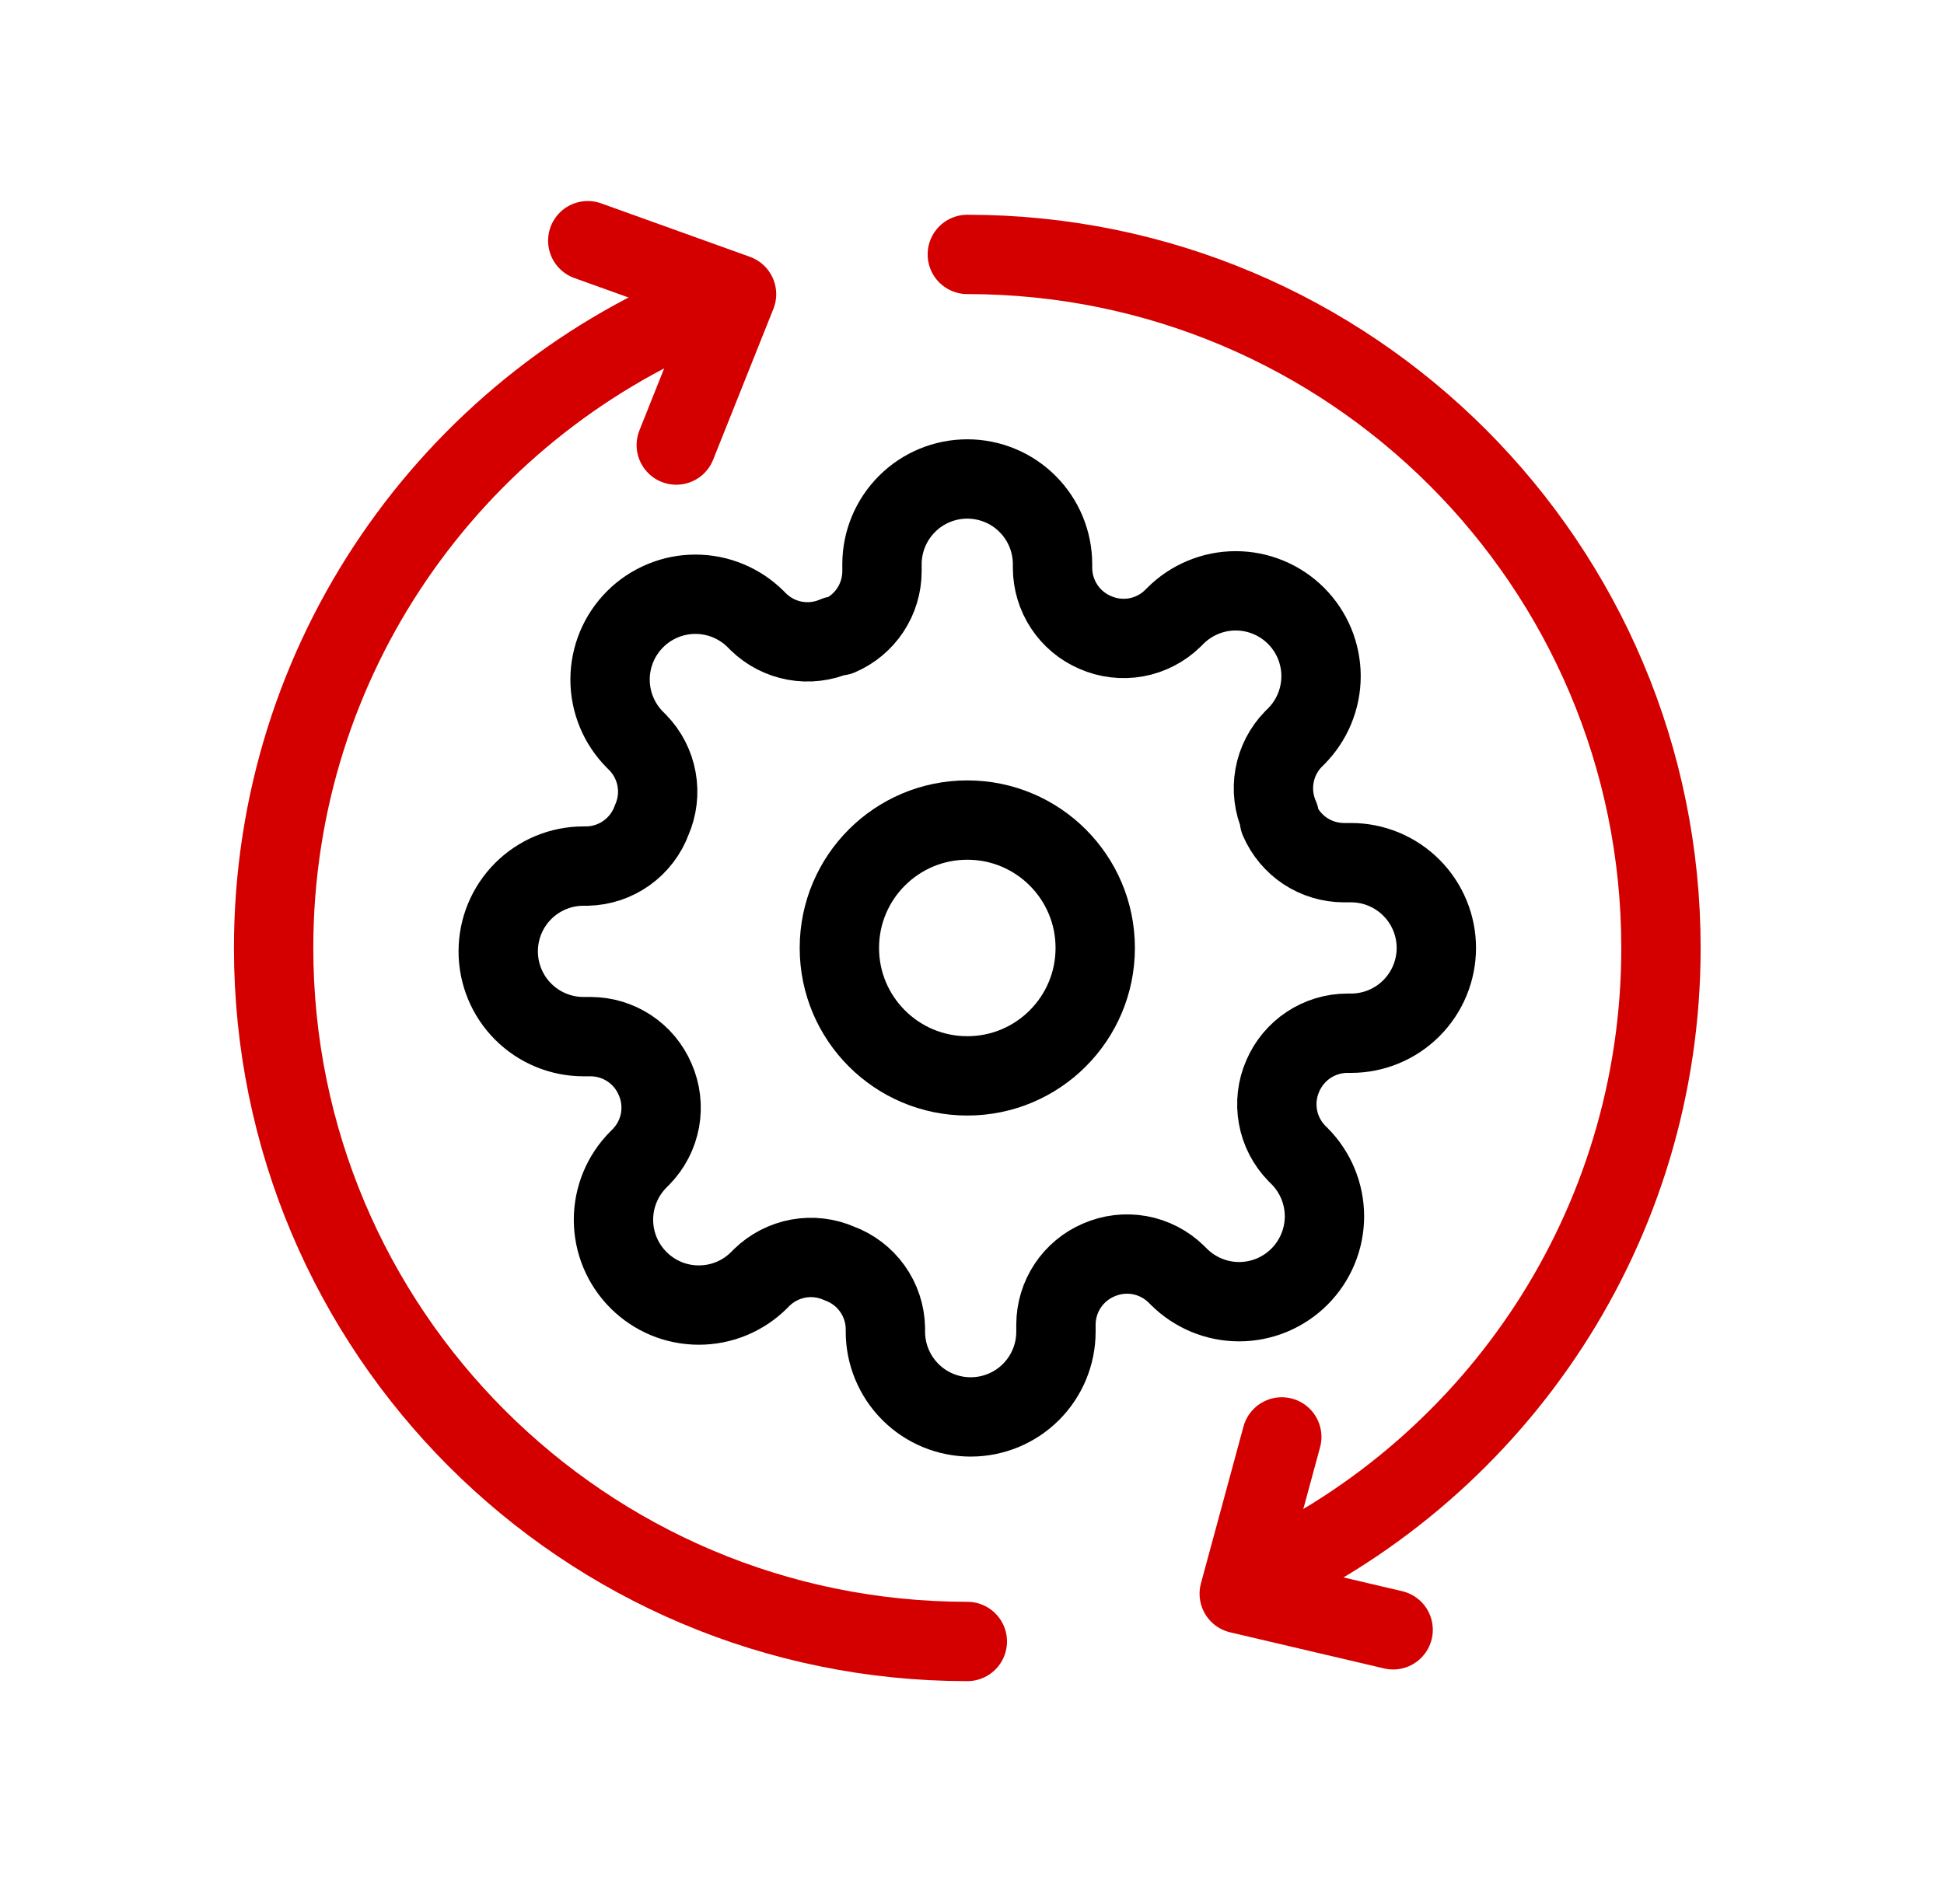
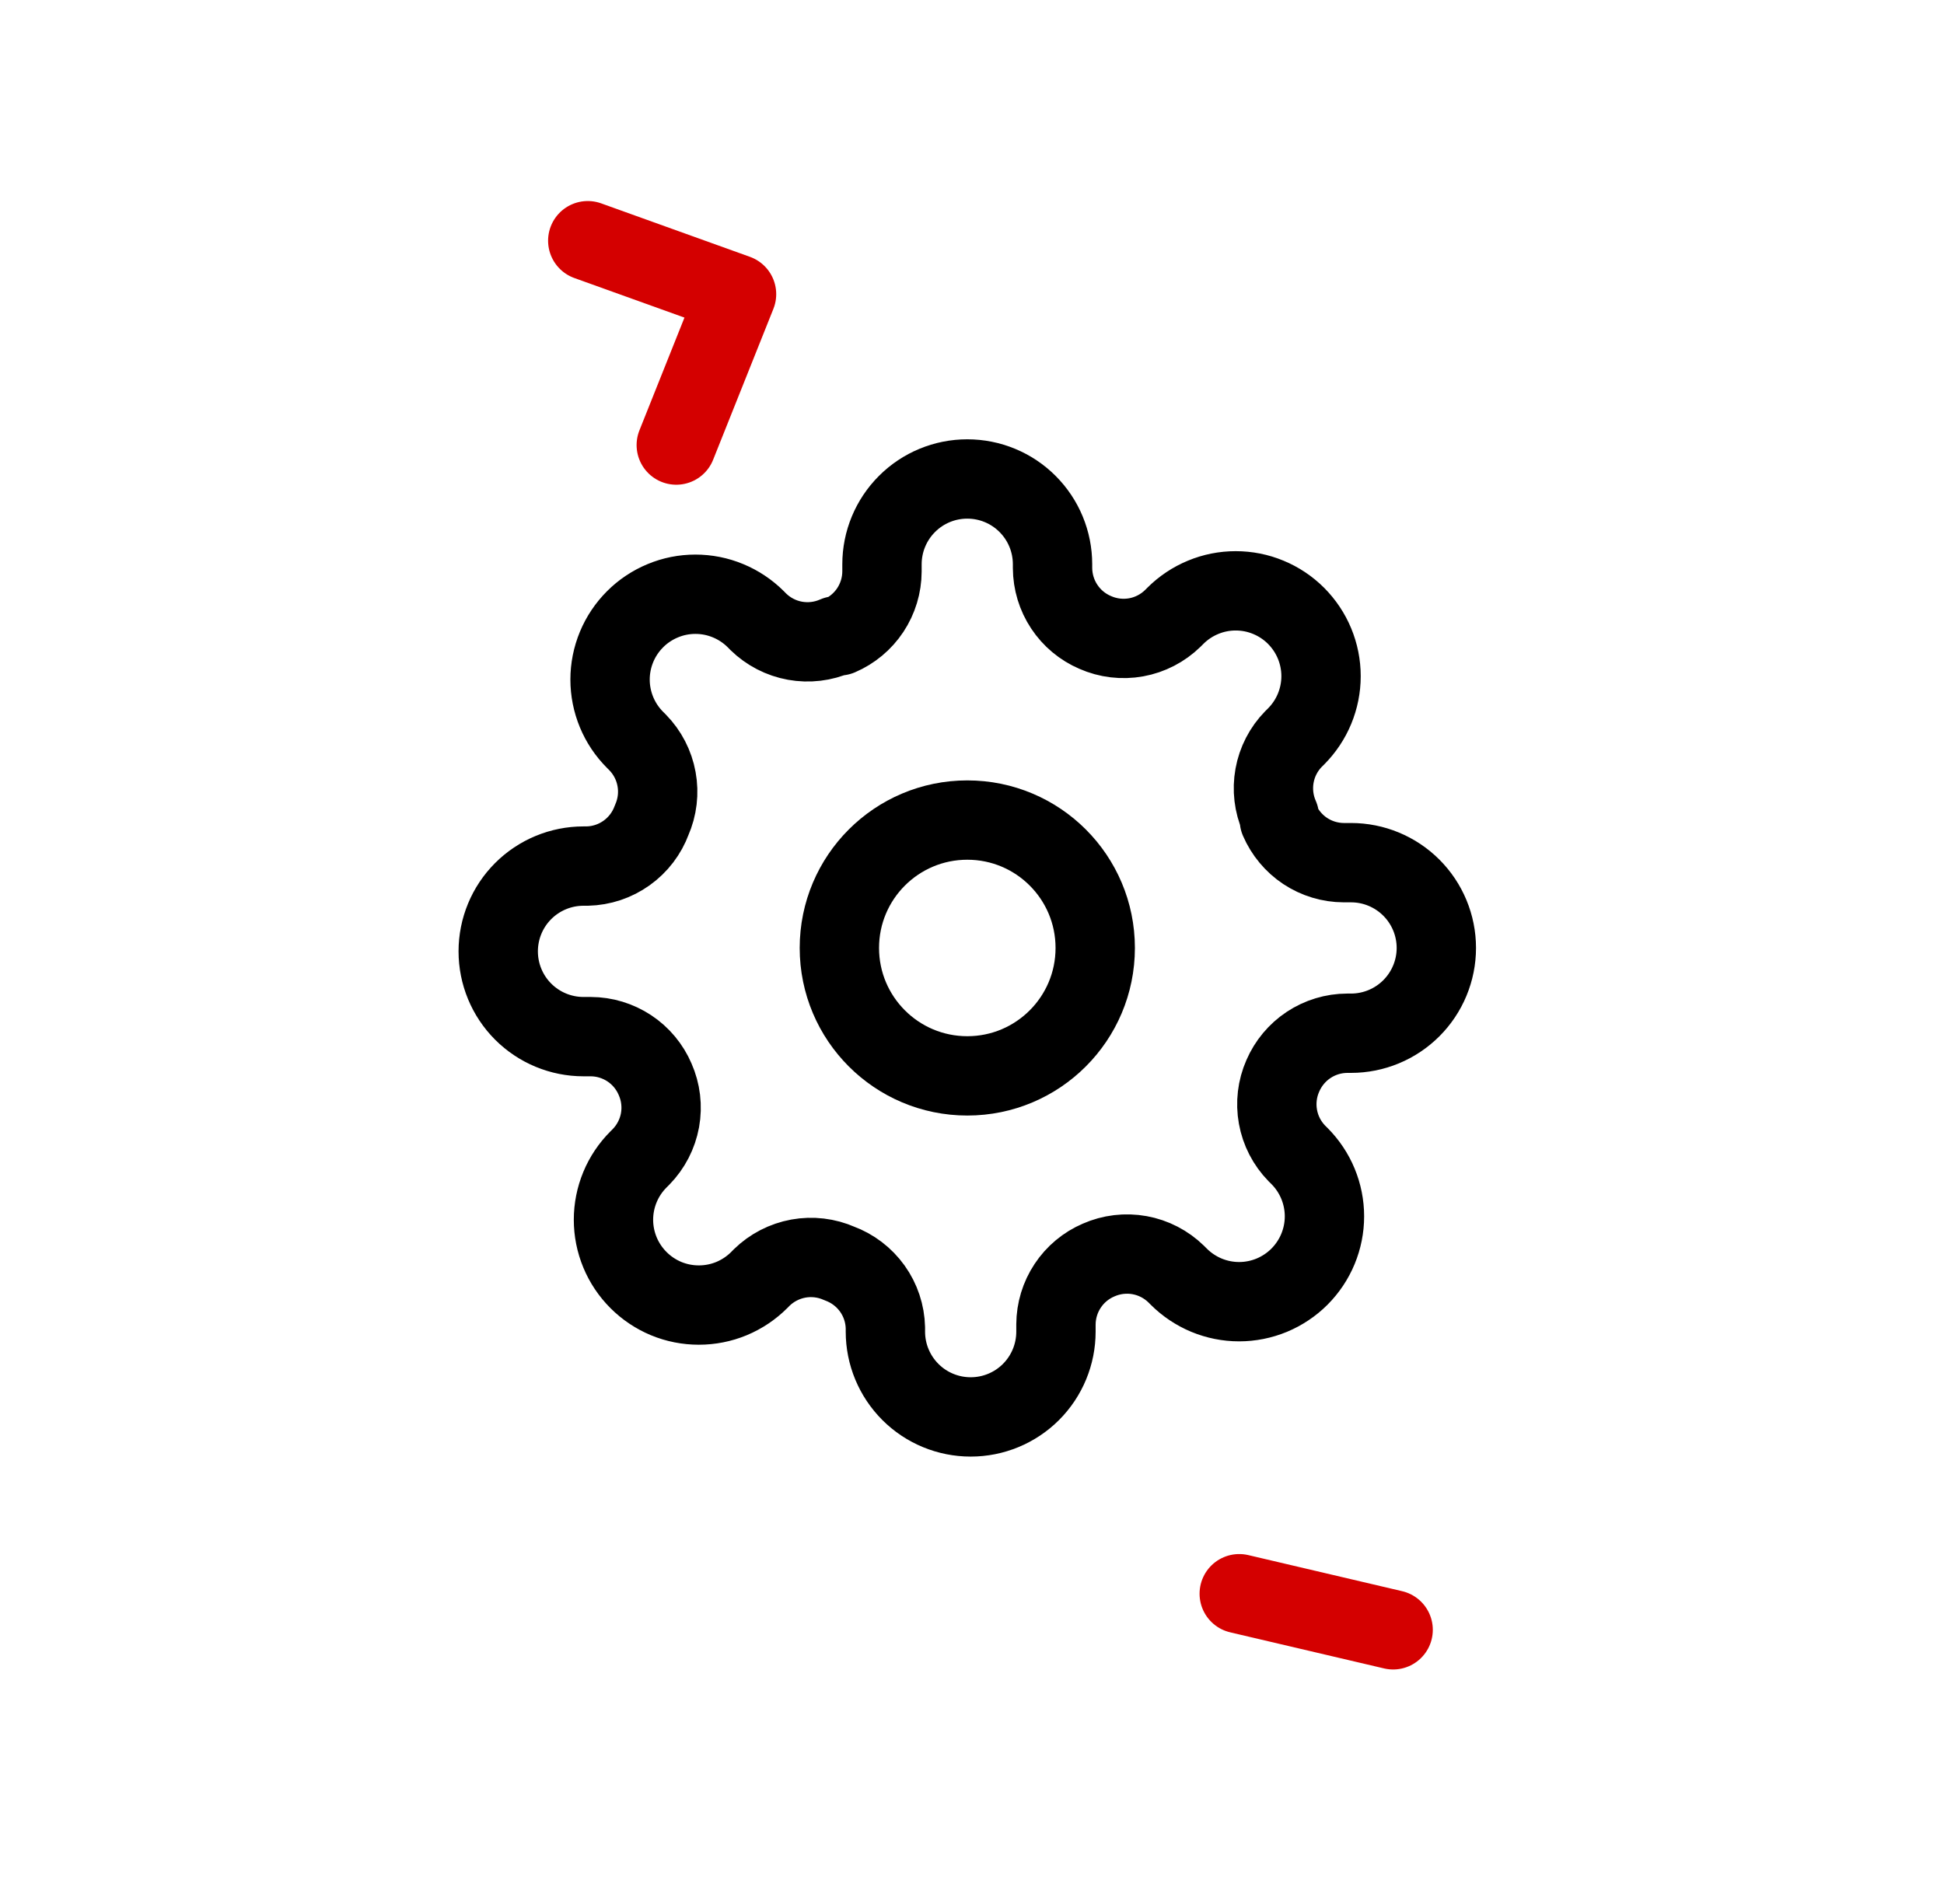
<svg xmlns="http://www.w3.org/2000/svg" width="49" height="48" viewBox="0 0 49 48" fill="none">
  <g clip-path="url(#clip0_5159_111099)">
-     <path d="M24.382 41.382C14.725 41.382 6.897 33.554 6.897 23.898C6.897 16.597 11.372 10.341 17.729 7.724M24.382 6.414C34.038 6.414 41.866 14.242 41.866 23.898C41.866 30.922 37.724 36.978 31.75 39.758" stroke="#D40000" stroke-width="2" stroke-linecap="round" stroke-linejoin="round" />
    <path d="M14.815 6.068L18.565 7.416L17.046 11.22" stroke="#D40000" stroke-width="2" stroke-linecap="round" stroke-linejoin="round" />
-     <path d="M35.115 41.088L31.236 40.178L32.308 36.225" stroke="#D40000" stroke-width="2" stroke-linecap="round" stroke-linejoin="round" />
+     <path d="M35.115 41.088L31.236 40.178" stroke="#D40000" stroke-width="2" stroke-linecap="round" stroke-linejoin="round" />
    <path d="M32.334 27.123C32.191 27.447 32.149 27.806 32.212 28.155C32.275 28.504 32.441 28.825 32.689 29.079L32.754 29.143C32.953 29.343 33.112 29.58 33.22 29.841C33.328 30.102 33.384 30.382 33.384 30.664C33.384 30.947 33.328 31.226 33.22 31.487C33.112 31.748 32.953 31.985 32.754 32.185C32.554 32.385 32.317 32.543 32.056 32.652C31.795 32.76 31.515 32.816 31.233 32.816C30.95 32.816 30.671 32.76 30.41 32.652C30.149 32.543 29.912 32.385 29.712 32.185L29.647 32.12C29.394 31.873 29.072 31.706 28.724 31.643C28.375 31.58 28.015 31.623 27.691 31.766C27.373 31.902 27.102 32.128 26.911 32.417C26.72 32.705 26.618 33.043 26.616 33.389V33.572C26.616 34.142 26.39 34.688 25.987 35.092C25.584 35.495 25.037 35.721 24.467 35.721C23.897 35.721 23.35 35.495 22.947 35.092C22.544 34.688 22.317 34.142 22.317 33.572V33.475C22.309 33.119 22.194 32.774 21.987 32.485C21.779 32.195 21.49 31.975 21.156 31.852C20.832 31.709 20.473 31.666 20.124 31.729C19.775 31.793 19.453 31.959 19.2 32.206L19.136 32.271C18.936 32.471 18.699 32.629 18.438 32.738C18.177 32.846 17.897 32.901 17.615 32.901C17.332 32.901 17.052 32.846 16.791 32.738C16.53 32.629 16.294 32.471 16.094 32.271C15.894 32.071 15.735 31.834 15.627 31.573C15.519 31.312 15.463 31.033 15.463 30.75C15.463 30.468 15.519 30.188 15.627 29.927C15.735 29.666 15.894 29.429 16.094 29.229L16.158 29.165C16.406 28.911 16.572 28.59 16.636 28.241C16.699 27.892 16.656 27.533 16.513 27.209C16.377 26.891 16.151 26.619 15.862 26.428C15.574 26.238 15.236 26.135 14.89 26.134H14.707C14.137 26.134 13.59 25.907 13.187 25.504C12.784 25.101 12.558 24.554 12.558 23.984C12.558 23.414 12.784 22.867 13.187 22.464C13.59 22.061 14.137 21.834 14.707 21.834H14.804C15.16 21.826 15.505 21.711 15.794 21.504C16.084 21.297 16.304 21.008 16.427 20.674C16.57 20.349 16.613 19.99 16.549 19.641C16.486 19.292 16.32 18.971 16.072 18.717L16.008 18.653C15.808 18.453 15.649 18.216 15.541 17.955C15.433 17.694 15.377 17.415 15.377 17.132C15.377 16.849 15.433 16.57 15.541 16.309C15.649 16.048 15.808 15.811 16.008 15.611C16.207 15.411 16.445 15.253 16.706 15.145C16.966 15.036 17.246 14.981 17.529 14.981C17.811 14.981 18.091 15.036 18.352 15.145C18.613 15.253 18.85 15.411 19.05 15.611L19.114 15.676C19.367 15.923 19.689 16.09 20.038 16.153C20.387 16.216 20.746 16.173 21.07 16.03H21.156C21.474 15.894 21.745 15.668 21.936 15.38C22.127 15.091 22.23 14.753 22.231 14.407V14.225C22.231 13.655 22.458 13.108 22.861 12.705C23.264 12.301 23.811 12.075 24.381 12.075C24.951 12.075 25.498 12.301 25.901 12.705C26.304 13.108 26.53 13.655 26.53 14.225V14.321C26.532 14.667 26.634 15.005 26.825 15.293C27.016 15.582 27.287 15.808 27.605 15.944C27.929 16.087 28.289 16.13 28.638 16.067C28.986 16.004 29.308 15.837 29.561 15.59L29.626 15.525C29.826 15.325 30.063 15.167 30.324 15.059C30.585 14.95 30.864 14.895 31.147 14.895C31.429 14.895 31.709 14.95 31.97 15.059C32.231 15.167 32.468 15.325 32.668 15.525C32.867 15.725 33.026 15.962 33.134 16.223C33.242 16.484 33.298 16.764 33.298 17.046C33.298 17.328 33.242 17.608 33.134 17.869C33.026 18.13 32.867 18.367 32.668 18.567L32.603 18.631C32.355 18.885 32.189 19.206 32.126 19.555C32.063 19.904 32.105 20.263 32.248 20.588V20.674C32.385 20.991 32.611 21.263 32.899 21.454C33.188 21.645 33.526 21.747 33.871 21.748H34.054C34.624 21.748 35.171 21.975 35.574 22.378C35.977 22.781 36.204 23.328 36.204 23.898C36.204 24.468 35.977 25.015 35.574 25.418C35.171 25.821 34.624 26.048 34.054 26.048H33.958C33.612 26.049 33.274 26.152 32.985 26.343C32.697 26.534 32.471 26.805 32.334 27.123Z" stroke="black" stroke-width="2" stroke-linecap="round" stroke-linejoin="round" />
    <path d="M24.382 27.123C26.163 27.123 27.606 25.679 27.606 23.898C27.606 22.117 26.163 20.674 24.382 20.674C22.601 20.674 21.157 22.117 21.157 23.898C21.157 25.679 22.601 27.123 24.382 27.123Z" stroke="black" stroke-width="2" stroke-linecap="round" stroke-linejoin="round" />
  </g>
  <defs>
    <clipPath id="clip0_5159_111099">
      <rect width="40" height="40" fill="white" transform="translate(4.381 4)" />
    </clipPath>
  </defs>
</svg>